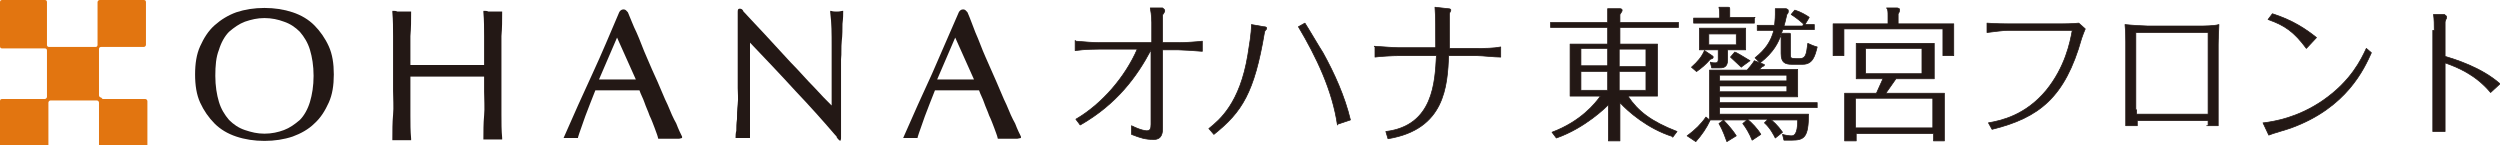
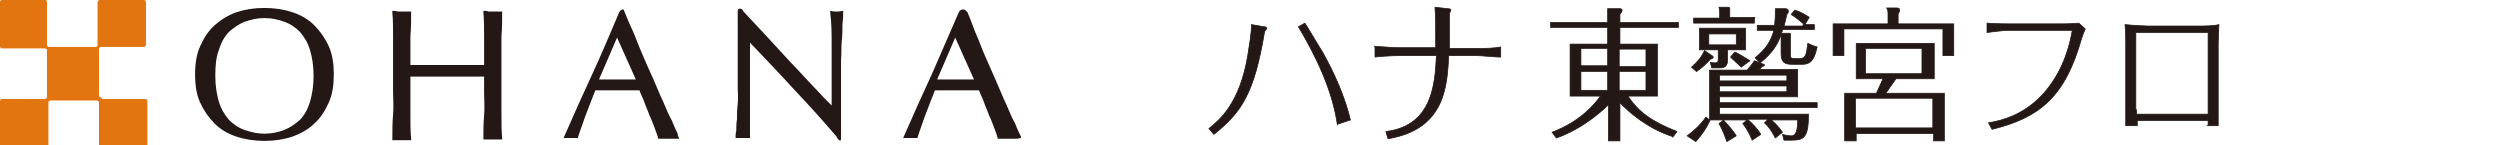
<svg xmlns="http://www.w3.org/2000/svg" version="1.1" viewBox="0 0 346 20.1">
  <defs>
    <style>
      .cls-1, .cls-2 {
        fill: #231815;
      }

      .cls-2 {
        stroke: #231815;
        stroke-linecap: round;
        stroke-linejoin: round;
        stroke-width: .1px;
      }

      .cls-3 {
        fill: #e27510;
      }
    </style>
  </defs>
  <g>
    <g id="_レイヤー_2">
      <g>
        <g>
-           <path class="cls-2" d="M148.9,5.7c1,.1,2.6.2,3.3.2h7.2v-2.8s0-1-.2-2h1.7c.2.2.3.2.3.4s-.3.5-.3.6v3.8h2.2c.9,0,2.5-.1,3.3-.2v1.4c-1.2-.1-2.8-.2-3.3-.2h-2.2v10.8c0,.5,0,1.6-1.2,1.6s-1.8-.2-3.1-.7v-1.2c1.4.7,2.1.7,2.1.7.5,0,.6-.3.6-.9V6.9c-1.9,3.6-4.7,7.5-9.8,10.4l-.6-.8c3.6-2.1,6.8-5.8,8.5-9.7h-5.3c-.3,0-1.9,0-3.3.2v-1.4h0Z" />
          <path class="cls-2" d="M167.3,17.8c1.5-1.2,4.3-3.5,5.4-10.2.2-1.3.5-2.9.5-4.2l1.7.3c.1,0,.4,0,.4.2s0,.1-.1.2c-.1.1-.2.3-.2.4-1.4,8.3-3.1,11-7,14.1l-.6-.7h0ZM185.1,17.3c-.7-4.8-2.9-9.4-5.4-13.6l.9-.5c.4.6,2.1,3.5,2.5,4.1,1.6,2.9,3,6,3.8,9.3l-1.8.6h0Z" />
          <path class="cls-2" d="M190.2,6.4c1.4.1,2.9.2,3.3.2h5.2c0-2.5,0-4.3-.1-5.6l1.8.2c.3,0,.4.1.4.2s-.2.4-.2.5c0,0,0,.1,0,.6,0,1.1,0,3.1,0,4.2h3.8c1.1,0,2.3,0,3.3-.2v1.4c-.9,0-2.5-.2-3.3-.2h-3.9c-.2,4.2-.5,10.2-8.4,11.5l-.3-1c6.6-.8,6.8-6.9,7-10.5h-5.2c-.9,0-2.6.1-3.3.2v-1.4h0Z" />
          <path class="cls-2" d="M231.5,18.9c-3.5-1.1-6.2-3.5-7.3-4.7v5.3h-1.6v-5c-.3.3-3.2,3.2-7.2,4.6l-.6-.8c4-1.5,6-4,6.7-5h-4.2v-7.2h5.2v-2.3h-7.9v-.7h7.9v-.8c0-.2,0-.6,0-1.1h1.7c0,0,.3,0,.3.2s0,.1-.3.6v1.1h8.1v.7h-8.1v2.3h5.2v7.2h-4.1c1.4,2.1,3.2,3.5,6.8,4.9l-.6.8h0ZM222.5,6.7h-3.7v2.4h3.7v-2.4ZM222.5,9.9h-3.7v2.6h3.7v-2.6ZM224.1,9.2h3.7v-2.4h-3.7v2.4ZM224.1,12.5h3.7v-2.6h-3.7v2.6Z" />
          <path class="cls-2" d="M238,15.8h12.3c0,3.2-.6,3.6-2.3,3.6h-1.1l-.2-.8c.3.1.9.2,1.2.2s.9,0,.9-2.2h-3.7c.2.1.9.7,1.6,1.7l-1,.8c-.2-.4-.7-1.4-1.5-2.1l.5-.5h-2.9c.6.4,1.5,1.4,1.9,2.1l-1.2.8c-.4-1-.9-1.8-1.3-2.3l.6-.5h-3.3c.8.8,1.5,1.7,1.8,2.2l-1.3.8c-.2-.5-.5-1.5-1.1-2.5l.7-.5h-1.9,0c-.5,1.1-1.2,2.1-2,3l-1.2-.8c1.1-.8,2-1.7,2.6-2.6l.5.4v-6.9h5.2c.7-.8.9-1.1,1-1.3l1.3.5s.1,0,.1.1c0,.1-.2.2-.3.2-.2.2-.3.3-.4.4h5.3v3.8h-10.8v.8h13.5v.7h-13.5v.8h0ZM236.8,7.6c.3.2.3.2.3.3s0,.2-.4.3c-.7.8-1.2,1.2-1.9,1.7l-.7-.6c.9-.8,1.4-1.4,1.8-2.3l.9.6h0ZM242.8,2.5v.7h-8.4v-.7h3.6v-.5c0-.2,0-.6-.1-1h1.2c.2,0,.3,0,.3.2s0,.1,0,.5v.7h3.5,0ZM239.1,8.3c0,1.1-.7,1.1-1.2,1.1h-1l-.2-.8c.3.1.5.1.7.1.4,0,.4-.3.4-.5v-1.3h-2.6v-3h6.4v3h-2.5v1.4ZM236.5,4.7v1.5h3.8v-1.5h-3.8ZM238,11.2h9.3v-.8h-9.3v.8ZM247.3,11.9h-9.3v.8h9.3v-.8ZM241,9.3c-.4-.4-1.1-1-1.5-1.4l.6-.7c.1,0,1.3.7,2.1,1.2l-1.1.8h0ZM249.6,3.3c-.9-.8-1.4-1.1-1.7-1.3l.5-.6c.7.2,1.6.7,2,1l-.6,1h1.3v.7h-4.4c0,.2-.1.4-.2.5h1c.3,0,.3,0,.3.2s0,.3,0,.4v2.3c0,.5,0,.6.7.6h.6c.8,0,.9-.5,1.1-2.1.4.2.9.4,1.3.5-.3,1.2-.6,2.4-2,2.4h-1.5c-.9,0-1.5-.2-1.5-1.5v-1.8c0-.4,0-.5,0-.8-.4,1.1-1,2.4-2.9,3.9l-.7-.7c1.5-1.2,2.2-2.3,2.6-3.8h-2.3v-.7h2.4c0-.2.1-.8.1-1.5s0-.6,0-.8h1.5c.2.1.3.1.3.3s0,.3-.2.5c-.2.9-.3,1.3-.4,1.6h2.6,0Z" />
          <path class="cls-2" d="M270.4,3.3v4.4h-1.5v-3.7h-13.7v3.7h-1.5V3.3h7.6v-1.1c0-.6,0-.9-.2-1.1h1.5c.3.1.3.1.3.3s-.1.4-.2.5v1.4h7.6ZM260.9,12.9h8.2v6.6h-1.5v-1h-10.7v1h-1.6v-6.6h4.4l.9-2h-3.7v-4.9h10.8v4.9h-5.3l-1.4,2h0ZM267.5,17.7v-4.1h-10.7v4.1h10.7ZM258.2,6.7v3.5h7.8v-3.5h-7.8Z" />
          <path class="cls-2" d="M285.4,3.3c.3,0,1.3,0,2.3-.1l.9.8c-.2.5-.3.7-.5,1.3-2.3,8.2-5.9,11-12.4,12.6l-.5-.9c1.7-.3,5.1-1,8-4.5,2.6-3.2,3.3-6.6,3.6-8.3h-8.8c-.8,0-2.1.2-3,.3v-1.3c1.4.1,2.5.1,2.9.1,0,0,7.6,0,7.6,0Z" />
          <path class="cls-2" d="M305.6,17.4c0-.2,0-.4,0-.7h-9.8c0,.5,0,.5,0,.7h-1.6c0-.9,0-2.5,0-3V5.8c0-.3,0-1.4-.1-2.4.9.1,2.7.2,3.1.2h7.4c.4,0,1.8,0,2.5-.2-.1,2.3-.1,2.5-.1,2.8v8.1c0,.4,0,2.6,0,3.1h-1.6,0ZM295.7,15.2c0,.2,0,.4,0,.6h9.9c0-.2,0-.4,0-.6V4.5h-10v10.7Z" />
-           <path class="cls-2" d="M313.3,17c1.5-.2,4.7-.7,8.2-3.1,3.9-2.7,5.3-5.7,6-7.2l.7.6c-1,2.2-3.4,7.6-11.1,10.4-.5.2-2.7.8-3.1,1l-.8-1.7h0ZM319.2,6.7c-1.7-2.3-3-3.2-5.3-4l.6-.8c2.8.9,4.6,2.1,6.1,3.3l-1.4,1.5Z" />
-           <path class="cls-2" d="M336.9,4.2c0-.8,0-1.5-.1-2.2h1.5c.2.2.3.2.3.3s0,.1,0,.2c-.1.2-.2.4-.2.6v4.7c1.3.4,5,1.5,7.6,3.8l-1.3,1.2c-2.1-2.5-4.6-3.5-6.3-4.1v5.4c0,.6,0,2.4,0,4.1h-1.7c0-1.1,0-2.3,0-4.1V4.2h0Z" />
        </g>
        <g>
          <path class="cls-3" d="M14,13.5c-.1,0-.3-.1-.3-.3v-6.4c0-.2.1-.3.3-.3h5.9c.1,0,.3-.1.3-.3V.3c0-.2-.1-.3-.3-.3h-6.1c-.1,0-.3.1-.3.3v5.9c0,.2-.1.3-.3.3h-6.4c-.2,0-.3-.1-.3-.3V.3c0-.2-.1-.3-.3-.3H.3c-.2,0-.3.1-.3.3v6.1c0,.2.1.3.3.3h5.9c.2,0,.3.1.3.3v6.4c0,.1-.1.3-.3.3H.3c-.2,0-.3.1-.3.3v6.1c0,.1.1.3.3.3h6.1c.1,0,.3-.1.3-.3v-5.9c0-.1.1-.3.3-.3h6.4c.1,0,.3.1.3.3v5.9c0,.1.1.3.3.3h6.1c.1,0,.3-.1.3-.3v-6.1c0-.1-.1-.3-.3-.3h-5.9Z" />
          <g>
            <path class="cls-1" d="M36.6,19.5c-1.4,0-2.7-.2-3.9-.6-1.2-.4-2.2-1-3-1.8-.8-.8-1.5-1.8-2-2.9s-.7-2.4-.7-3.9.2-2.8.7-3.9,1.1-2.1,2-2.9c.9-.8,1.9-1.4,3-1.8,1.2-.4,2.5-.6,3.9-.6s2.7.2,3.9.6c1.2.4,2.2,1,3,1.8.8.8,1.5,1.8,2,2.9s.7,2.4.7,3.9-.2,2.8-.7,3.9c-.5,1.1-1.1,2.1-2,2.9-.8.8-1.9,1.4-3,1.8-1.2.4-2.5.6-3.9.6h0ZM36.6,2.5c-1,0-1.8.2-2.7.5-.8.3-1.5.8-2.2,1.4-.6.6-1.1,1.5-1.4,2.5-.4,1-.5,2.2-.5,3.6s.2,2.6.5,3.6c.3,1,.8,1.8,1.4,2.5.6.6,1.3,1.1,2.2,1.4s1.7.5,2.7.5,1.9-.2,2.7-.5,1.5-.8,2.2-1.4c.6-.6,1.1-1.5,1.4-2.5.3-1,.5-2.2.5-3.6s-.2-2.6-.5-3.6-.8-1.8-1.4-2.5c-.6-.6-1.3-1.1-2.2-1.4-.8-.3-1.7-.5-2.7-.5h0Z" />
            <path class="cls-1" d="M54.3,19.2s0,0,0,0,0,0,0,0h0c0-1.1,0-2.2.1-3.3s0-2.2,0-3.3v-4.3c0-1.1,0-2.2,0-3.3,0-1.1,0-2.2-.1-3.3h0c0-.1,0-.1,0-.2,0,0,0,0,0,0h.1c.2,0,.4,0,.6.1.2,0,.4,0,.6,0s.4,0,.6,0c.2,0,.4,0,.6,0h.1s0,0,0,0c0,0,0,0,0,0,0,0,0,0,0,0h0c0,1.2,0,2.3-.1,3.4,0,1.1,0,2.2,0,3.3v.7h2.5c.8,0,1.7,0,2.6,0s1.8,0,2.6,0h2.1s.4,0,.4,0v-.7c0-1.1,0-2.2,0-3.3,0-1.1,0-2.2-.1-3.3h0c0-.1,0-.1,0-.2,0,0,0,0,0,0h.1c.2,0,.4,0,.6.1.2,0,.4,0,.6,0s.4,0,.6,0c.2,0,.4,0,.6,0h.1s0,0,0,0c0,0,0,0,0,0h0c0,1.2,0,2.3-.1,3.4,0,1.1,0,2.2,0,3.3v4.3c0,1.1,0,2.2,0,3.3,0,1.1,0,2.1.1,3.2h0c0,.1,0,.2,0,.2,0,0,0,0,0,0h-.1c-.4,0-.8,0-1.2,0s-.8,0-1.2,0h-.1s0,0,0,0,0,0,0,0h0c0-1.1,0-2.2.1-3.3s0-2.2,0-3.3v-2.1c-.8,0-1.7,0-2.5,0-.8,0-1.7,0-2.6,0s-1.8,0-2.6,0c-.8,0-1.6,0-2.5,0v2.1c0,1.1,0,2.2,0,3.3s0,2.1.1,3.2h0c0,.1,0,.2,0,.2,0,0,0,0,0,0h-.1c-.4,0-.8,0-1.2,0s-.8,0-1.2,0h-.1s0,0,0,0Z" />
-             <path class="cls-1" d="M94,19.2h-.2c-.2,0-.4,0-.7,0h-1.3c-.2,0-.4,0-.7,0h0s0,0,0,0h0c-.1-.5-.3-.9-.5-1.5-.2-.5-.4-1.1-.7-1.7-.2-.6-.5-1.2-.7-1.8-.2-.6-.5-1.1-.7-1.7-.5,0-1,0-1.5,0-.6,0-1.1,0-1.7,0s-1,0-1.5,0c-.5,0-.9,0-1.4,0-.5,1.3-1,2.5-1.4,3.6-.4,1.2-.8,2.2-1,2.9h0c0,0,0,.1,0,.1h0c-.3,0-.6,0-.9,0s-.6,0-.9,0h-.2s0,0,0,0,0,0,0,0h0c1.4-3.2,2.7-6.1,4-8.9,1.3-2.8,2.5-5.7,3.7-8.5.1-.2.3-.4.6-.4s.4.2.6.4c.4.9.7,1.8,1.2,2.8.5,1.1.9,2.3,1.4,3.4.5,1.2,1,2.3,1.5,3.4s.9,2.2,1.4,3.2c.4,1,.8,1.9,1.2,2.6.3.8.6,1.4.8,1.8v.2c0,0,0,0,0,0s0,0,0,0h0ZM82.9,11c.4,0,.7,0,1.1,0,.5,0,.9,0,1.4,0s.9,0,1.4,0c.4,0,.8,0,1.2,0l-2.6-5.8-2.5,5.8h0Z" />
+             <path class="cls-1" d="M94,19.2h-.2c-.2,0-.4,0-.7,0h-1.3c-.2,0-.4,0-.7,0h0s0,0,0,0h0c-.1-.5-.3-.9-.5-1.5-.2-.5-.4-1.1-.7-1.7-.2-.6-.5-1.2-.7-1.8-.2-.6-.5-1.1-.7-1.7-.5,0-1,0-1.5,0-.6,0-1.1,0-1.7,0s-1,0-1.5,0c-.5,0-.9,0-1.4,0-.5,1.3-1,2.5-1.4,3.6-.4,1.2-.8,2.2-1,2.9h0c0,0,0,.1,0,.1h0c-.3,0-.6,0-.9,0s-.6,0-.9,0h-.2s0,0,0,0,0,0,0,0h0c1.4-3.2,2.7-6.1,4-8.9,1.3-2.8,2.5-5.7,3.7-8.5.1-.2.3-.4.6-.4c.4.9.7,1.8,1.2,2.8.5,1.1.9,2.3,1.4,3.4.5,1.2,1,2.3,1.5,3.4s.9,2.2,1.4,3.2c.4,1,.8,1.9,1.2,2.6.3.8.6,1.4.8,1.8v.2c0,0,0,0,0,0s0,0,0,0h0ZM82.9,11c.4,0,.7,0,1.1,0,.5,0,.9,0,1.4,0s.9,0,1.4,0c.4,0,.8,0,1.2,0l-2.6-5.8-2.5,5.8h0Z" />
            <path class="cls-1" d="M140.8,19.2h-.2c-.2,0-.4,0-.6,0h-1.3c-.2,0-.4,0-.6,0h0s0,0,0,0h0c-.1-.5-.3-.9-.5-1.5-.2-.5-.4-1.1-.7-1.7-.2-.6-.5-1.2-.7-1.8-.2-.6-.5-1.1-.7-1.7-.5,0-1,0-1.5,0-.6,0-1.1,0-1.7,0s-1,0-1.5,0c-.5,0-.9,0-1.4,0-.5,1.3-1,2.5-1.4,3.6-.4,1.2-.8,2.2-1,2.9h0c0,0,0,.1,0,.1h0c-.3,0-.6,0-.9,0s-.6,0-.9,0h-.2s0,0,0,0,0,0,0,0h0c1.4-3.2,2.7-6.1,4-8.9,1.2-2.8,2.5-5.7,3.7-8.5.1-.2.3-.4.6-.4s.4.2.6.4h0c.4.9.7,1.8,1.1,2.8.5,1.1.9,2.3,1.4,3.4s1,2.3,1.5,3.4c.5,1.1.9,2.2,1.4,3.2.4,1,.8,1.9,1.2,2.6.3.8.6,1.4.8,1.8v.2c0,0,0,0,0,0s0,0,0,0h0ZM129.7,11c.4,0,.7,0,1.1,0,.5,0,.9,0,1.4,0s.9,0,1.4,0c.4,0,.8,0,1.2,0l-2.6-5.8-2.5,5.8h0Z" />
            <path class="cls-1" d="M116.4,19.5c-.2,0-.4-.2-.6-.5h0c0-.1,0-.1-.1-.2,0,0,0,0-.1-.1h0c-1.8-2.1-3.6-4.1-5.5-6.1-2.1-2.3-4.2-4.5-6.3-6.7,0,.4,0,.9,0,1.5,0,.8,0,1.8,0,3.2v2.9c0,.6,0,1.1,0,1.7,0,.6,0,1.1,0,1.6,0,.5,0,.9,0,1.3,0,.4,0,.6,0,.8h0v.2s0,0,0,0h-.1c-.3,0-.6,0-.9,0s-.6,0-.9,0h-.1s0,0,0,0c0,0,0,0,0,0h0c0-.3,0-.6.1-1,0-.5,0-1,.1-1.6,0-.6,0-1.3.1-2.1s0-1.5,0-2.2c0-.7,0-1.5,0-2.2,0-.7,0-1.3,0-1.9,0-1.6,0-3,0-4.2,0-.9,0-1.7,0-2.2,0-.3,0-.5.3-.5h0c.2,0,.4.1.5.4,0,0,0,0,.1.1.9,1,1.9,2,2.9,3.1,1.2,1.3,2.3,2.5,3.5,3.8,1.2,1.2,2.2,2.4,3.3,3.5.9,1,1.7,1.8,2.4,2.5v-3c0-1.8,0-3.5,0-5.2,0-1.7,0-3.2-.2-4.7h0c0-.1,0-.2,0-.2,0,0,0,0,0,0h.1c.3.1.6.1.8.1s.4,0,.8-.1h.1s0,0,0,0,0,0,0,0c0,0,0,0,0,0h0c0,.5,0,1-.1,1.8,0,.7,0,1.5-.1,2.4s0,1.7-.1,2.5c0,.8,0,1.4,0,1.9v1.5c0,.6,0,1.2,0,1.8,0,.6,0,1.2,0,1.9,0,.6,0,1.2,0,1.8s0,.7,0,.9h0v.5c0,.2,0,.3,0,.5,0,.3,0,.5-.3.5h-.1Z" />
          </g>
        </g>
      </g>
    </g>
  </g>
</svg>